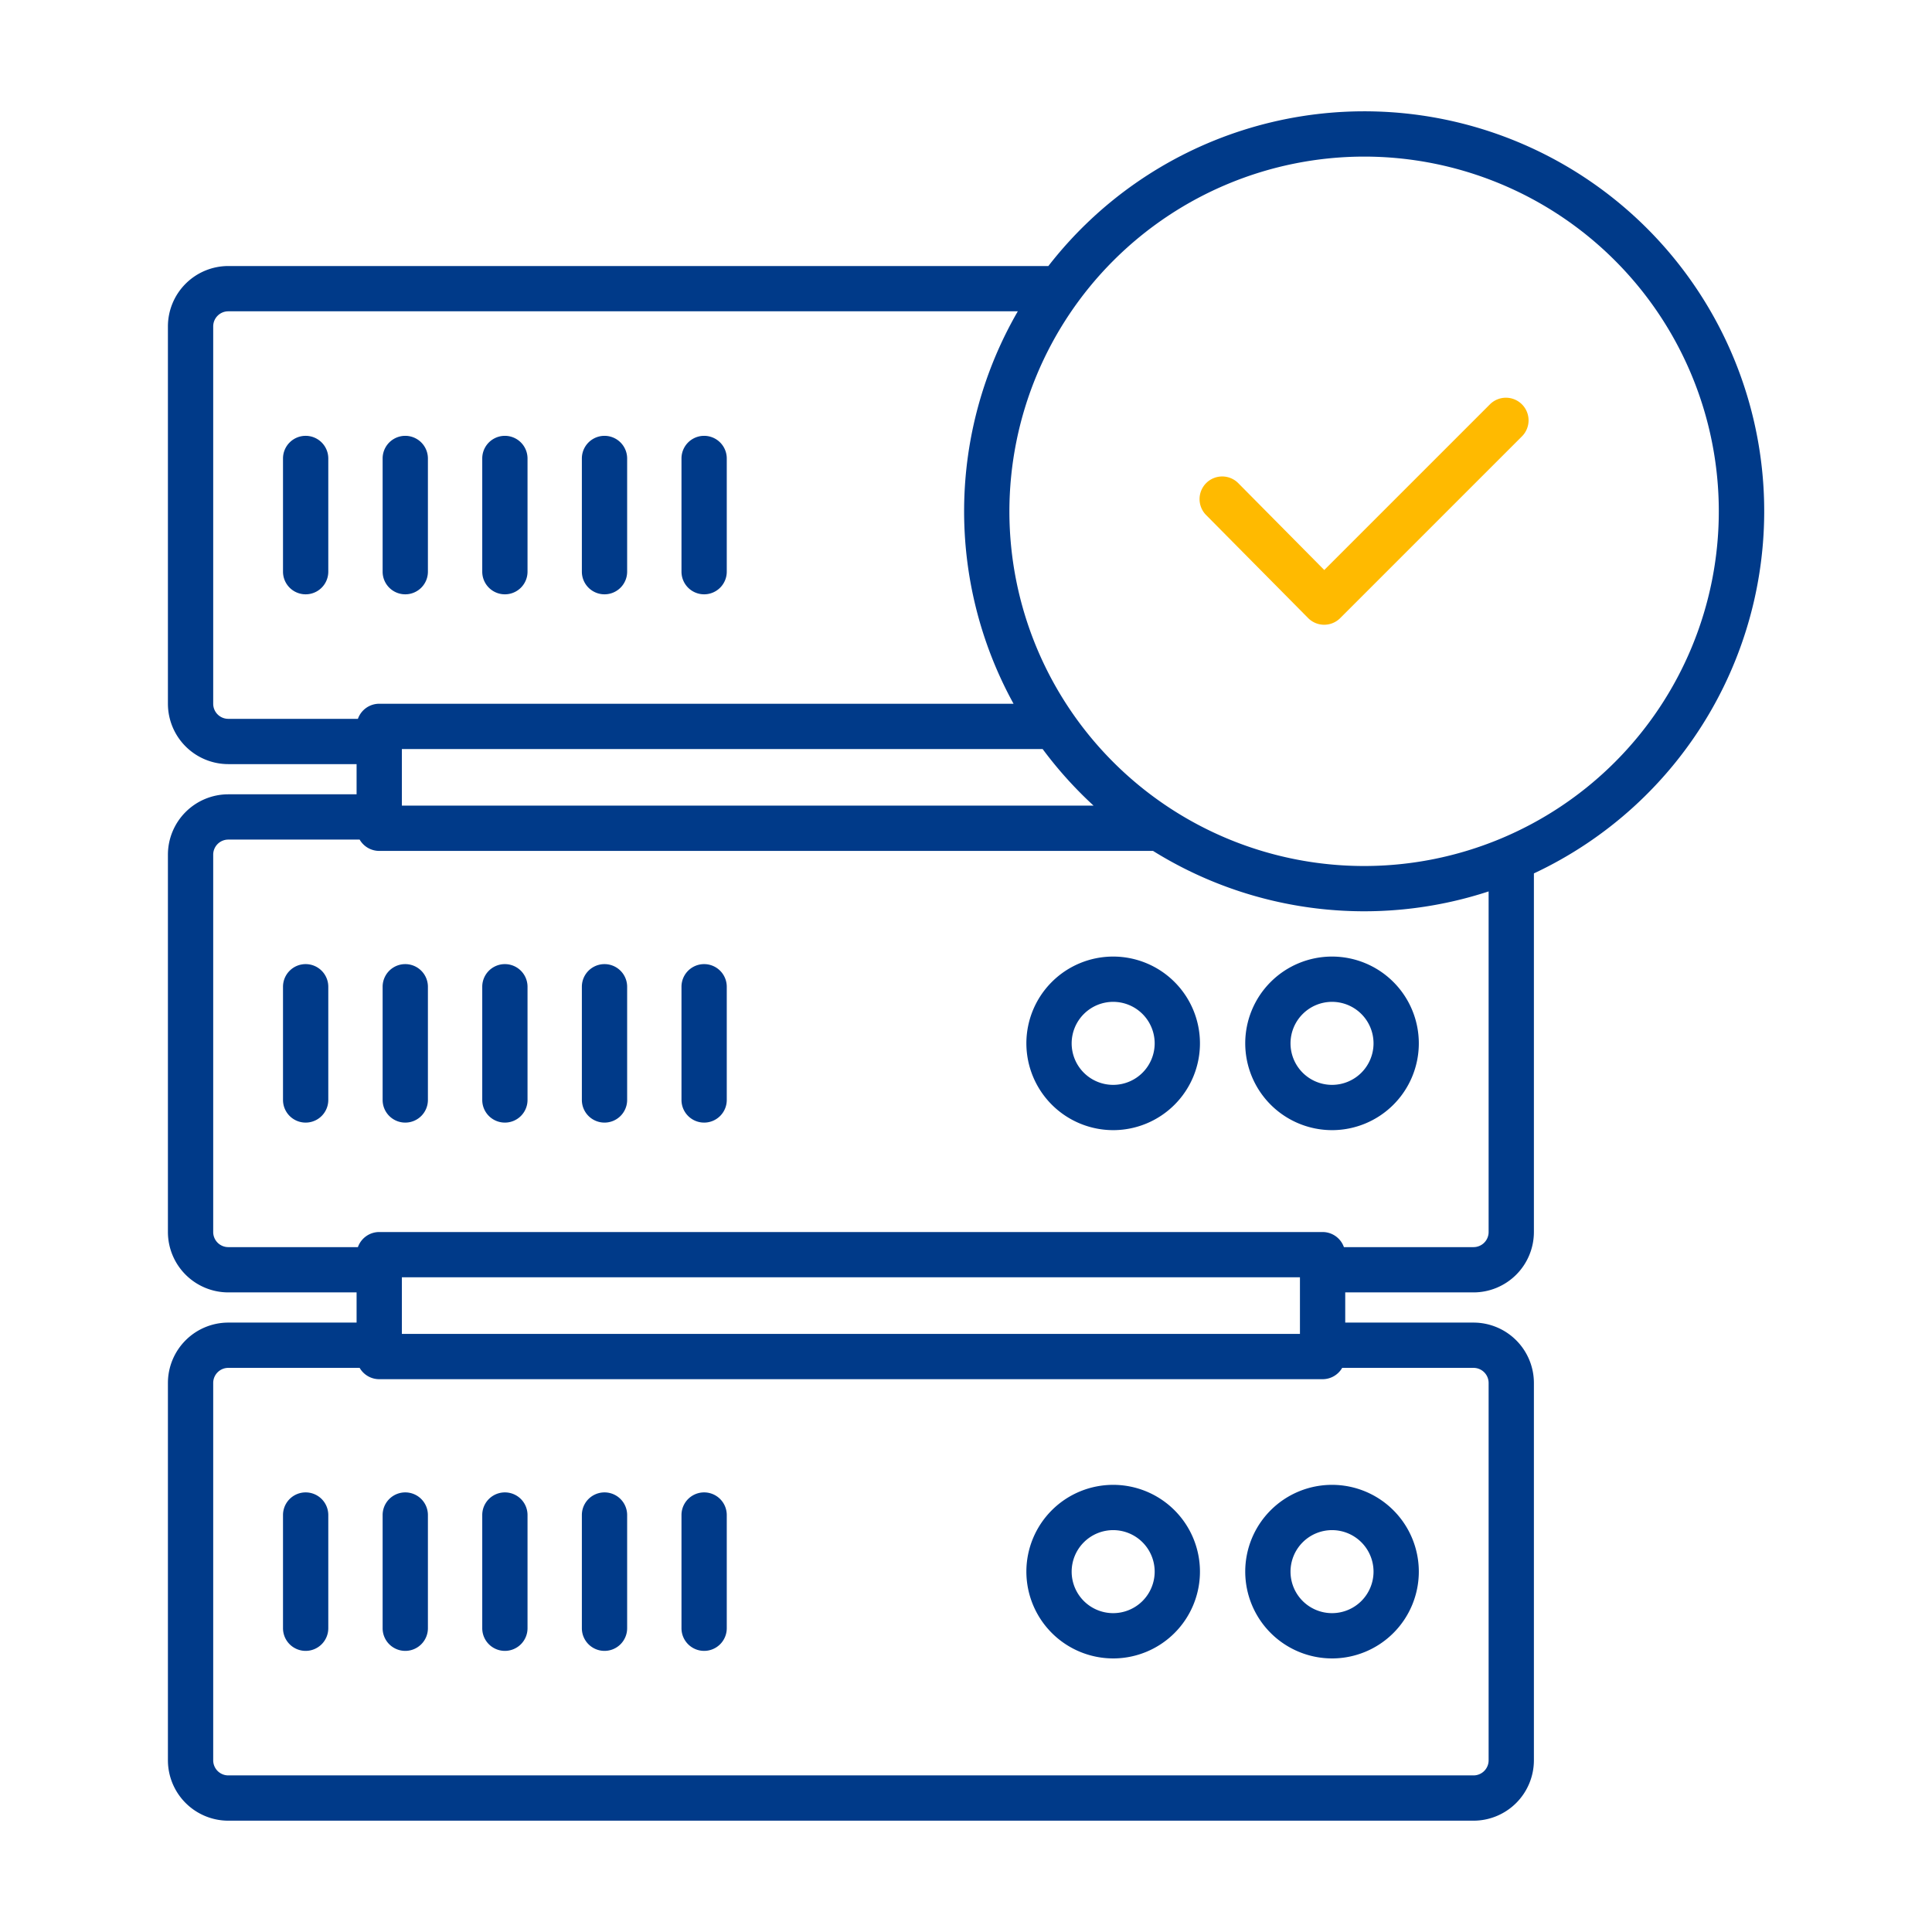
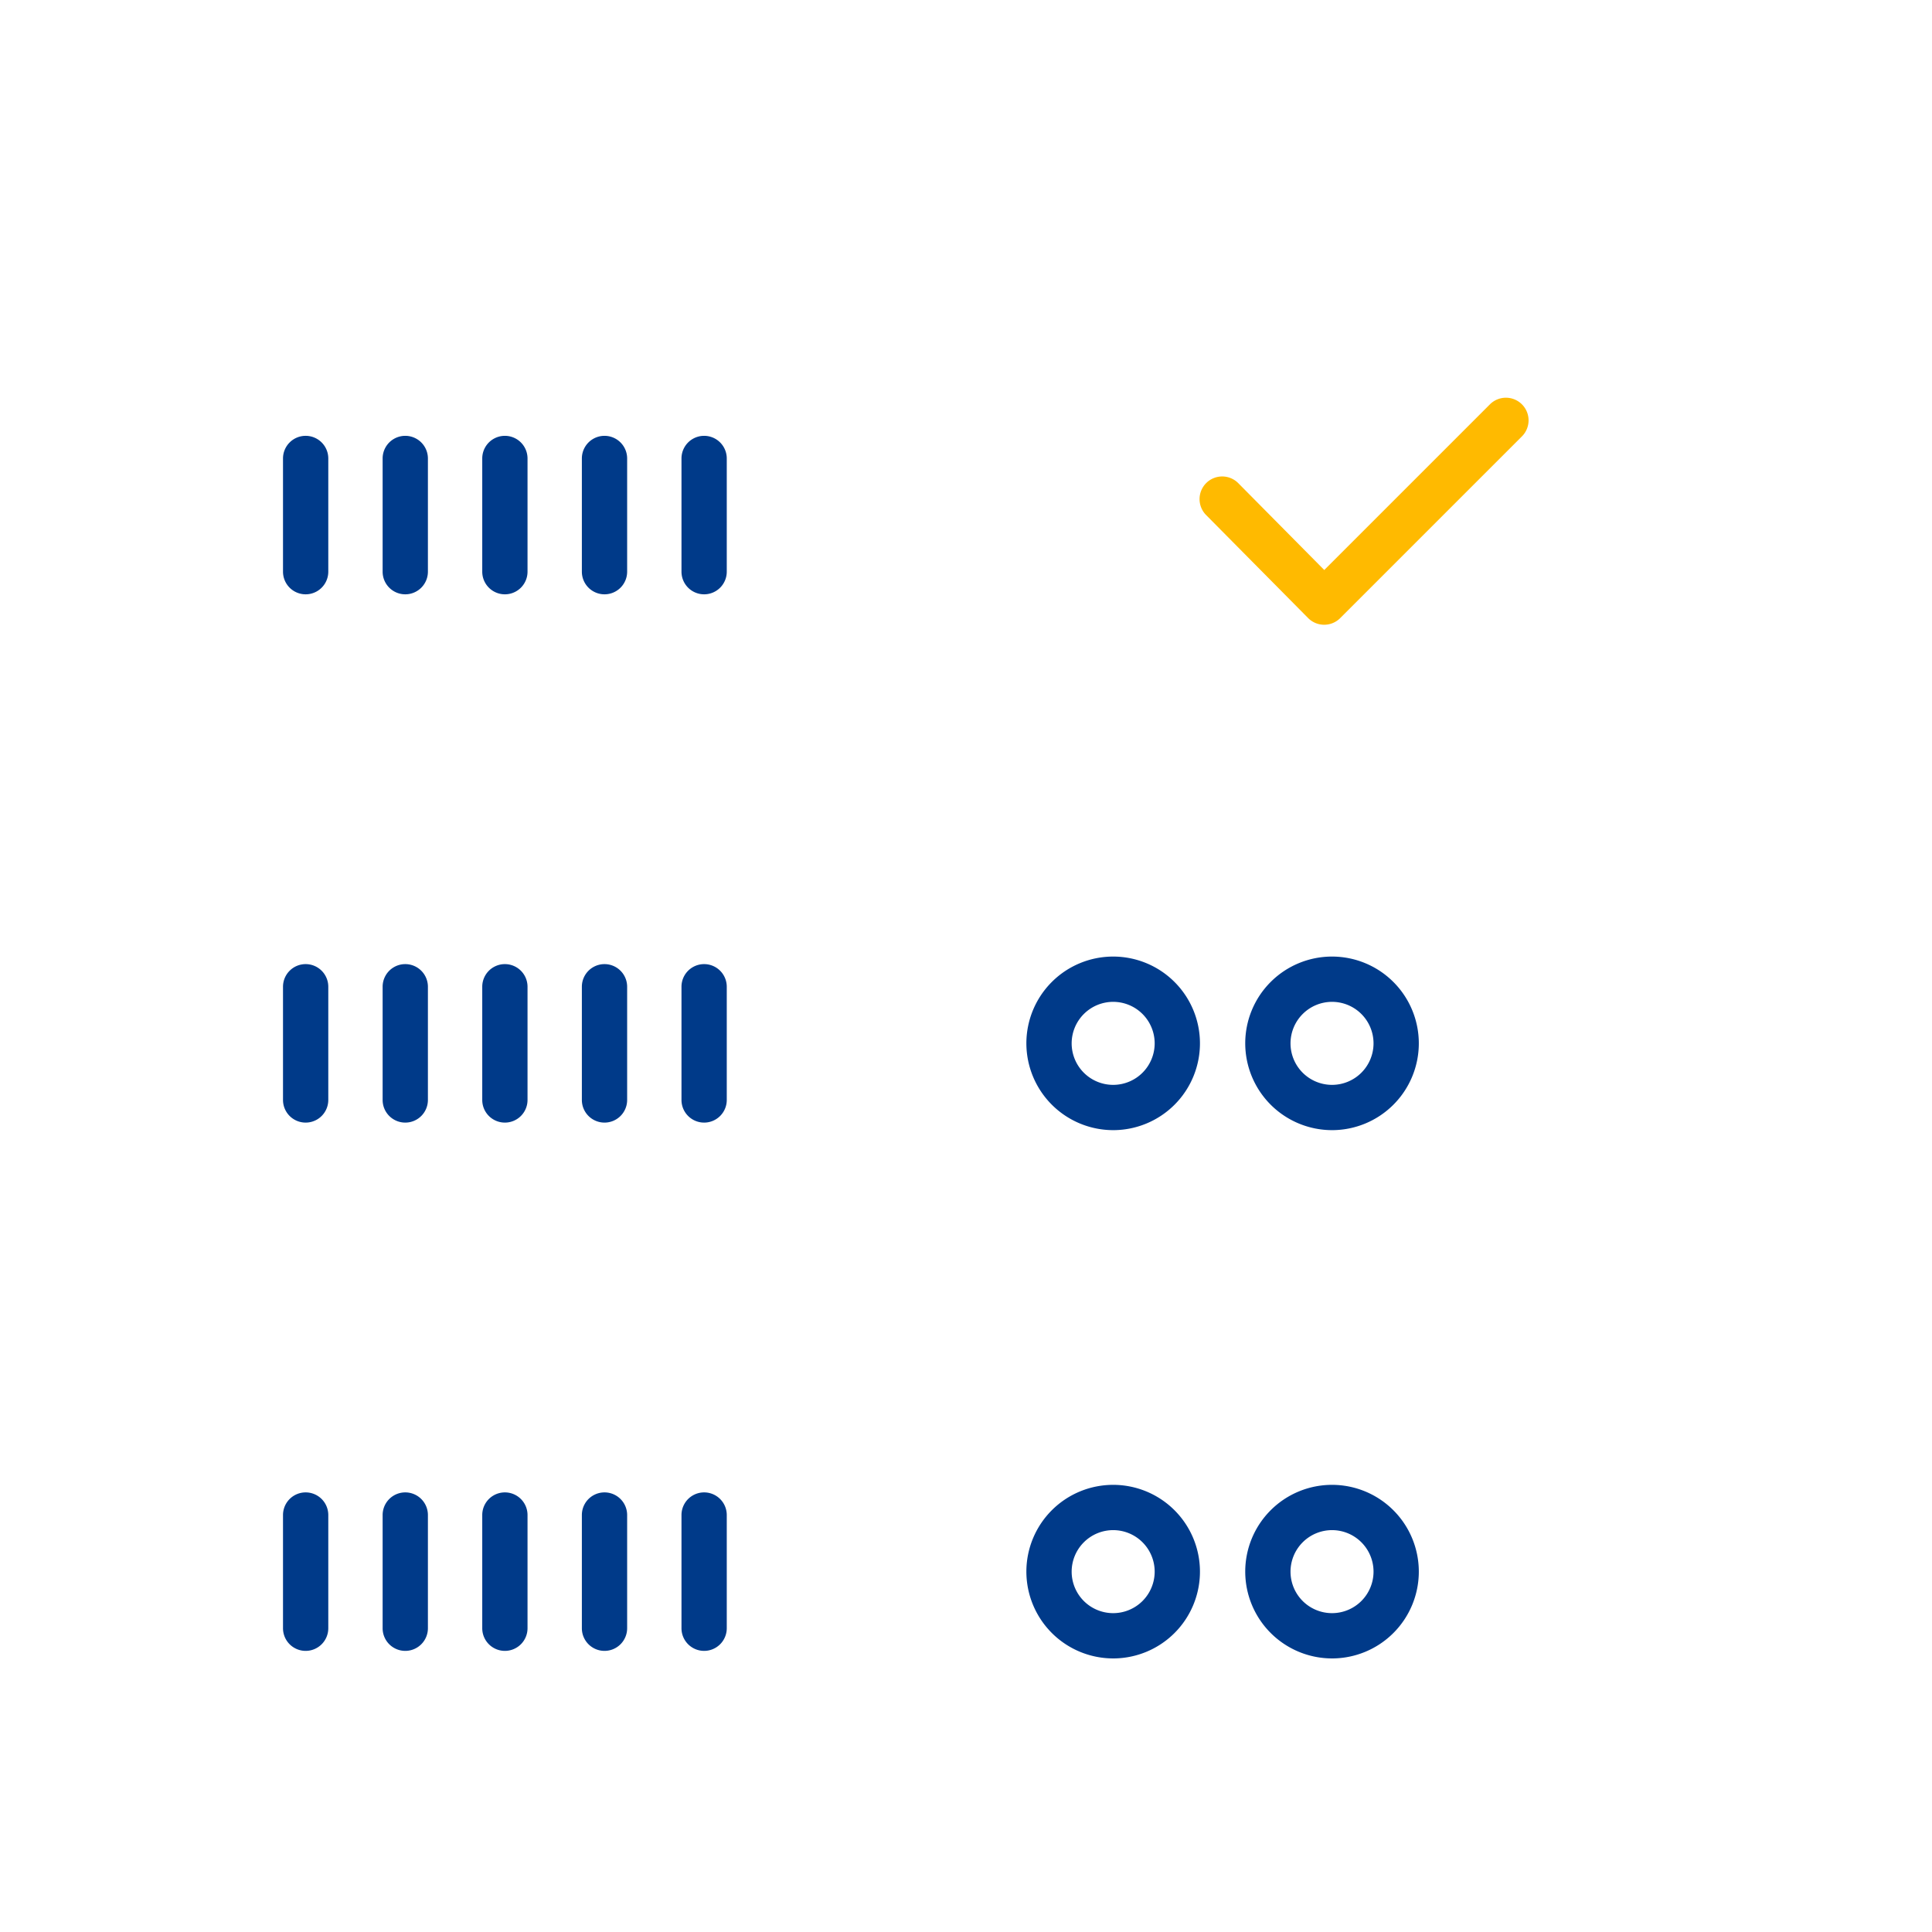
<svg xmlns="http://www.w3.org/2000/svg" id="Layer_1" data-name="Layer 1" viewBox="0 0 512 512" width="64" height="64">
  <title>Server Tic</title>
-   <path d="M60.5,482.5h330a16.018,16.018,0,0,0,16-16v-100a16.018,16.018,0,0,0-16-16h-34v-8h34a16.018,16.018,0,0,0,16-16V231.459A105.982,105.982,0,1,0,277.828,70.5H60.5a16.018,16.018,0,0,0-16,16v100a16.018,16.018,0,0,0,16,16h34v8h-34a16.018,16.018,0,0,0-16,16v100a16.018,16.018,0,0,0,16,16h34v8h-34a16.018,16.018,0,0,0-16,16v100A16.018,16.018,0,0,0,60.5,482.5Zm46-144h238v15h-238Zm255-297a94,94,0,1,1-94,94A94.106,94.106,0,0,1,361.5,41.5Zm-255,157H276.308a106.819,106.819,0,0,0,13.5,15H106.5Zm-50-12V86.5a4,4,0,0,1,4-4H269.729a105.82,105.82,0,0,0-1.128,104H100.5a6,6,0,0,0-5.651,4H60.5A4,4,0,0,1,56.5,186.5Zm0,140v-100a4,4,0,0,1,4-4H95.309a5.993,5.993,0,0,0,5.191,3H305.565A105.866,105.866,0,0,0,394.5,236.234V326.5a4,4,0,0,1-4,4H356.151a6,6,0,0,0-5.651-4h-250a6,6,0,0,0-5.651,4H60.5A4,4,0,0,1,56.5,326.5Zm0,40a4,4,0,0,1,4-4H95.309a5.992,5.992,0,0,0,5.191,3h250a5.992,5.992,0,0,0,5.191-3H390.5a4,4,0,0,1,4,4v100a4,4,0,0,1-4,4H60.5a4,4,0,0,1-4-4Z" fill="#003a89" />
  <path d="M295,439.5a23,23,0,1,0-23-23A23.026,23.026,0,0,0,295,439.5Zm0-34a11,11,0,1,1-11,11A11.013,11.013,0,0,1,295,405.5Z" fill="#003a89" />
  <path d="M353,439.5a23,23,0,1,0-23-23A23.026,23.026,0,0,0,353,439.5Zm0-34a11,11,0,1,1-11,11A11.013,11.013,0,0,1,353,405.5Z" fill="#003a89" />
  <path d="M81,437.5a6,6,0,0,0,6-6v-30a6,6,0,0,0-12,0v30A6,6,0,0,0,81,437.5Z" fill="#003a89" />
  <path d="M107.4,437.5a6,6,0,0,0,6-6v-30a6,6,0,0,0-12,0v30A6,6,0,0,0,107.4,437.5Z" fill="#003a89" />
  <path d="M133.8,437.5a6,6,0,0,0,6-6v-30a6,6,0,1,0-12,0v30A6,6,0,0,0,133.8,437.5Z" fill="#003a89" />
  <path d="M160.2,437.5a6,6,0,0,0,6-6v-30a6,6,0,0,0-12,0v30A6,6,0,0,0,160.2,437.5Z" fill="#003a89" />
  <path d="M186.6,437.5a6,6,0,0,0,6-6v-30a6,6,0,0,0-12,0v30A6,6,0,0,0,186.6,437.5Z" fill="#003a89" />
  <path d="M295,299.5a23,23,0,1,0-23-23A23.026,23.026,0,0,0,295,299.5Zm0-34a11,11,0,1,1-11,11A11.013,11.013,0,0,1,295,265.5Z" fill="#003a89" />
  <path d="M353,299.5a23,23,0,1,0-23-23A23.026,23.026,0,0,0,353,299.5Zm0-34a11,11,0,1,1-11,11A11.013,11.013,0,0,1,353,265.5Z" fill="#003a89" />
  <path d="M81,255.5a6,6,0,0,0-6,6v30a6,6,0,0,0,12,0v-30A6,6,0,0,0,81,255.5Z" fill="#003a89" />
  <path d="M107.4,297.5a6,6,0,0,0,6-6v-30a6,6,0,0,0-12,0v30A6,6,0,0,0,107.4,297.5Z" fill="#003a89" />
  <path d="M133.8,297.5a6,6,0,0,0,6-6v-30a6,6,0,1,0-12,0v30A6,6,0,0,0,133.8,297.5Z" fill="#003a89" />
  <path d="M160.2,297.5a6,6,0,0,0,6-6v-30a6,6,0,0,0-12,0v30A6,6,0,0,0,160.2,297.5Z" fill="#003a89" />
  <path d="M186.6,297.5a6,6,0,0,0,6-6v-30a6,6,0,0,0-12,0v30A6,6,0,0,0,186.6,297.5Z" fill="#003a89" />
  <path d="M81,115.5a6,6,0,0,0-6,6v30a6,6,0,0,0,12,0v-30A6,6,0,0,0,81,115.5Z" fill="#003a89" />
  <path d="M107.4,157.5a6,6,0,0,0,6-6v-30a6,6,0,0,0-12,0v30A6,6,0,0,0,107.4,157.5Z" fill="#003a89" />
  <path d="M133.8,157.5a6,6,0,0,0,6-6v-30a6,6,0,1,0-12,0v30A6,6,0,0,0,133.8,157.5Z" fill="#003a89" />
  <path d="M160.2,157.5a6,6,0,0,0,6-6v-30a6,6,0,0,0-12,0v30A6,6,0,0,0,160.2,157.5Z" fill="#003a89" />
  <path d="M186.6,157.5a6,6,0,0,0,6-6v-30a6,6,0,0,0-12,0v30A6,6,0,0,0,186.6,157.5Z" fill="#003a89" />
  <path d="M346.659,163.786a6,6,0,0,0,4.248,1.778h.015a6,6,0,0,0,4.243-1.757l48.129-48.129a6,6,0,1,0-8.485-8.485l-43.866,43.866L328.212,128.1a6,6,0,1,0-8.526,8.443Z" fill="#ffba00" />
</svg>